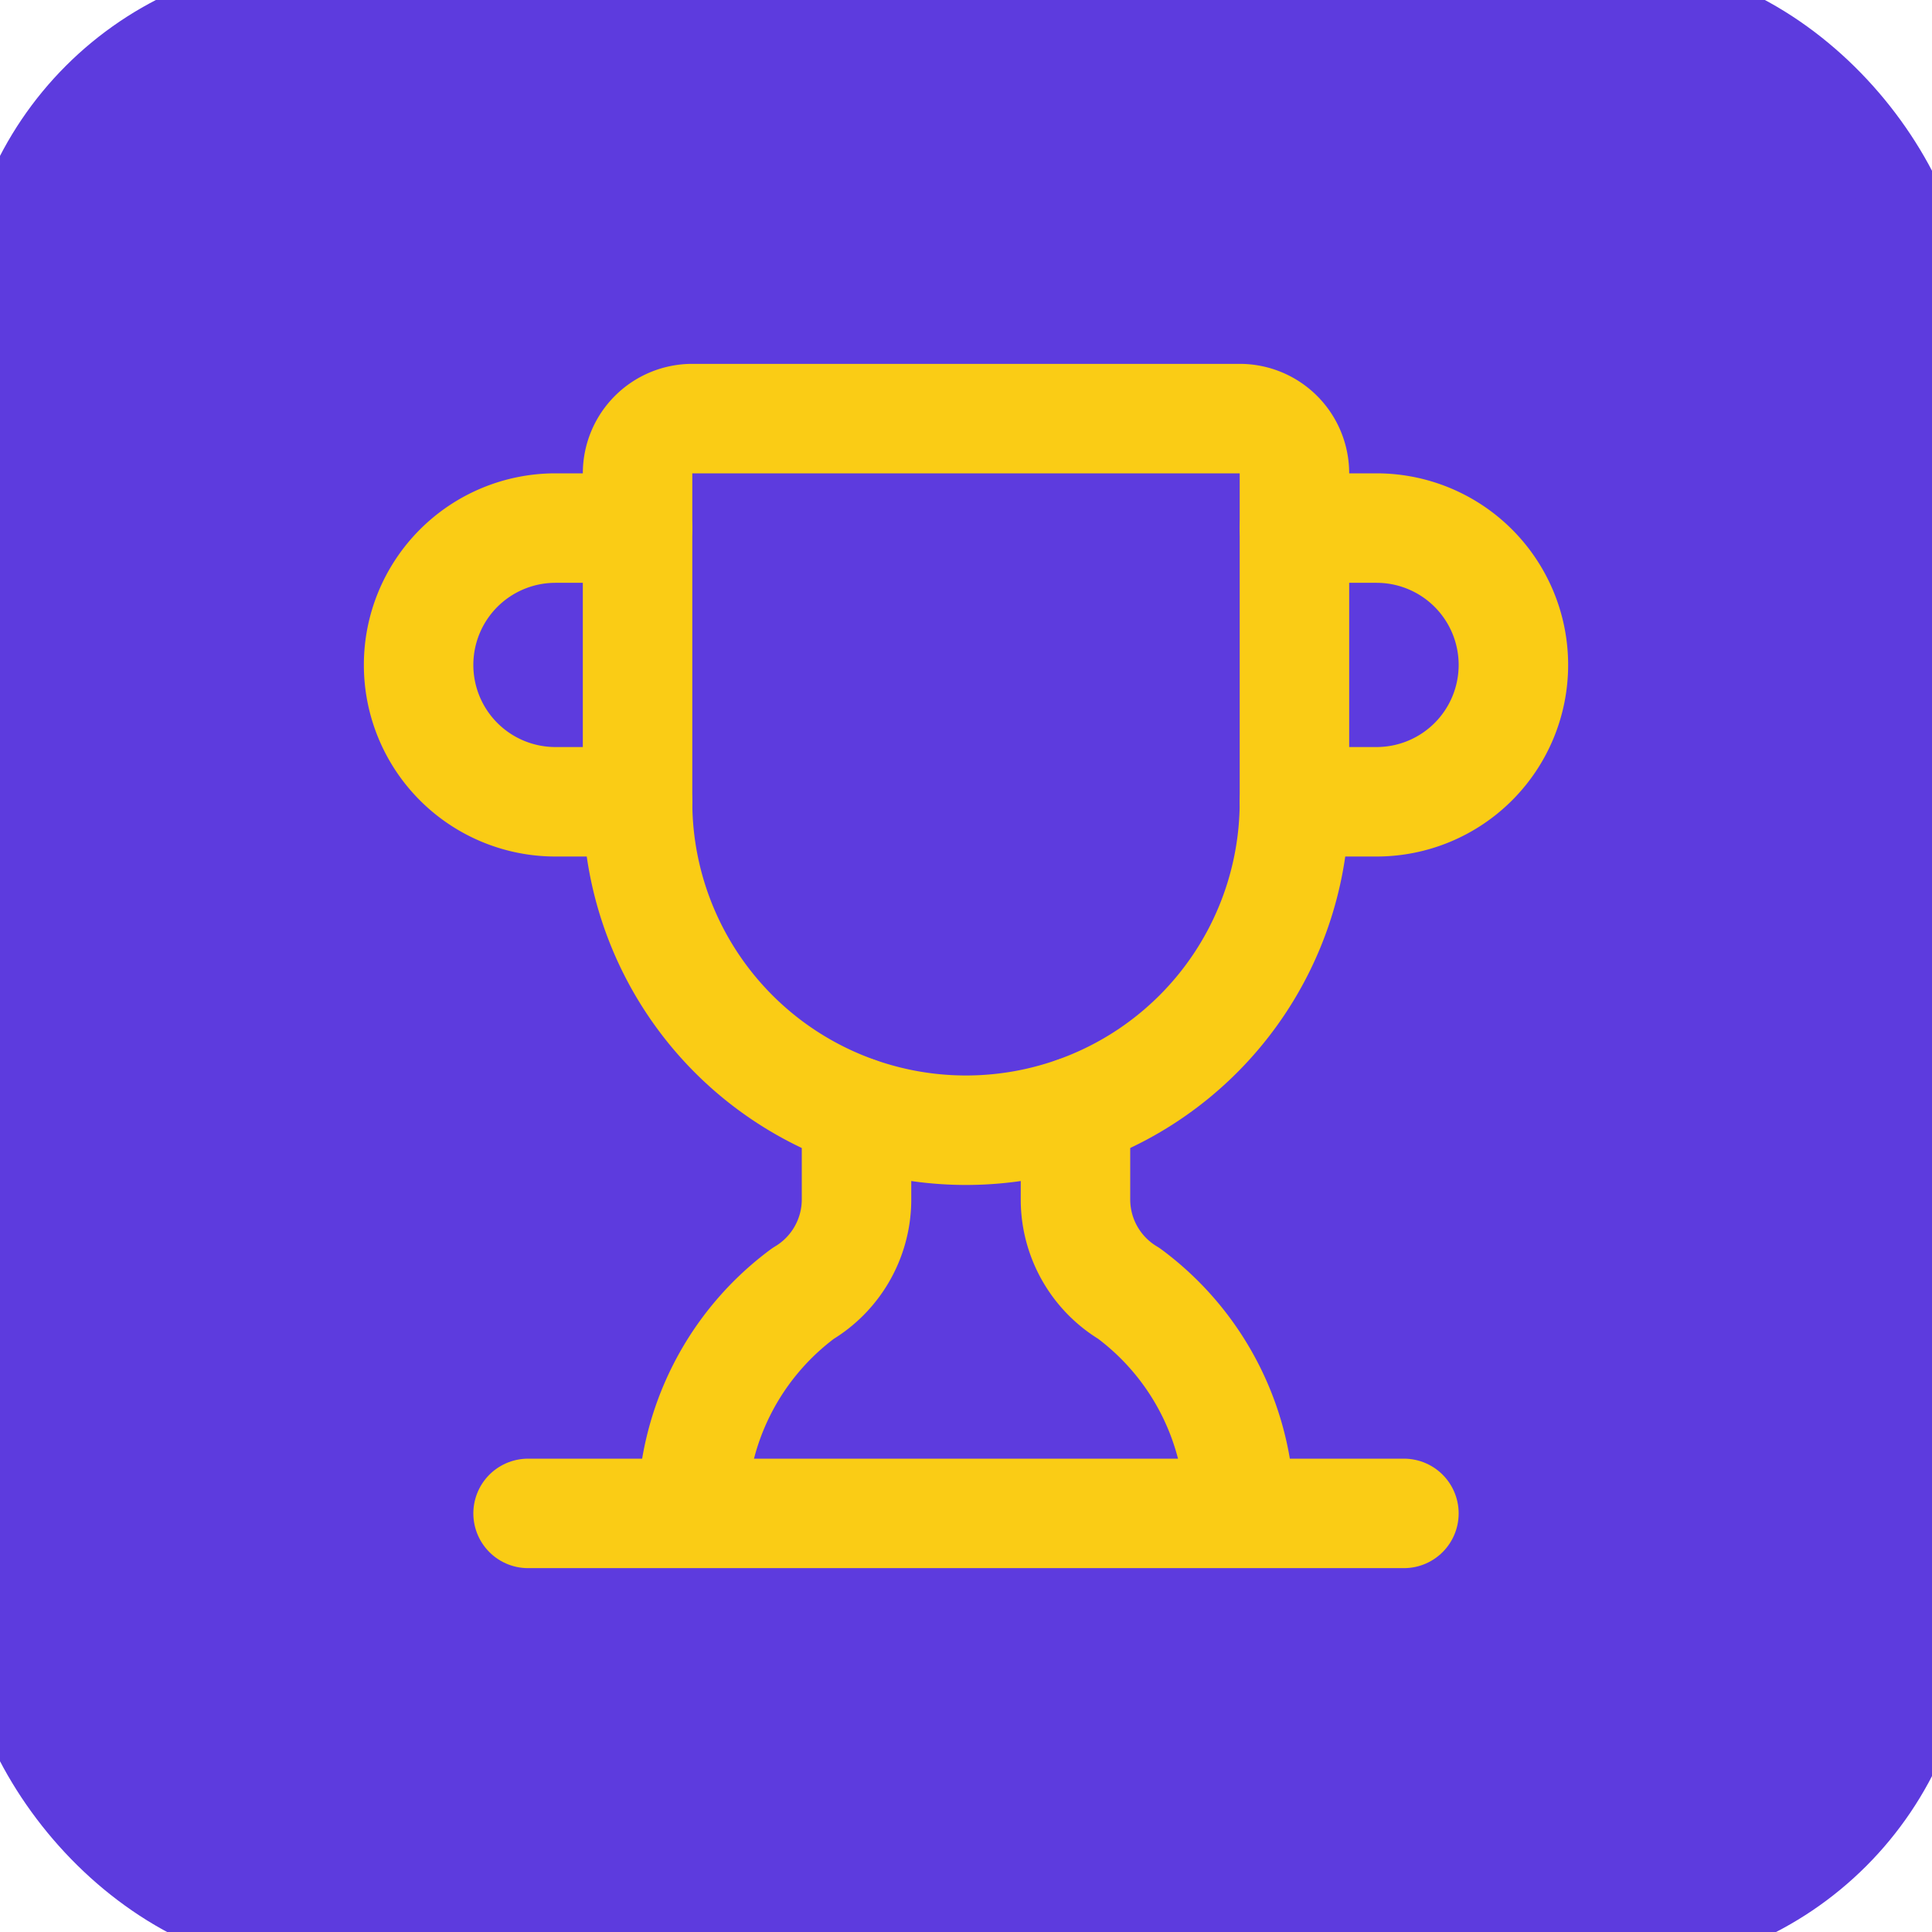
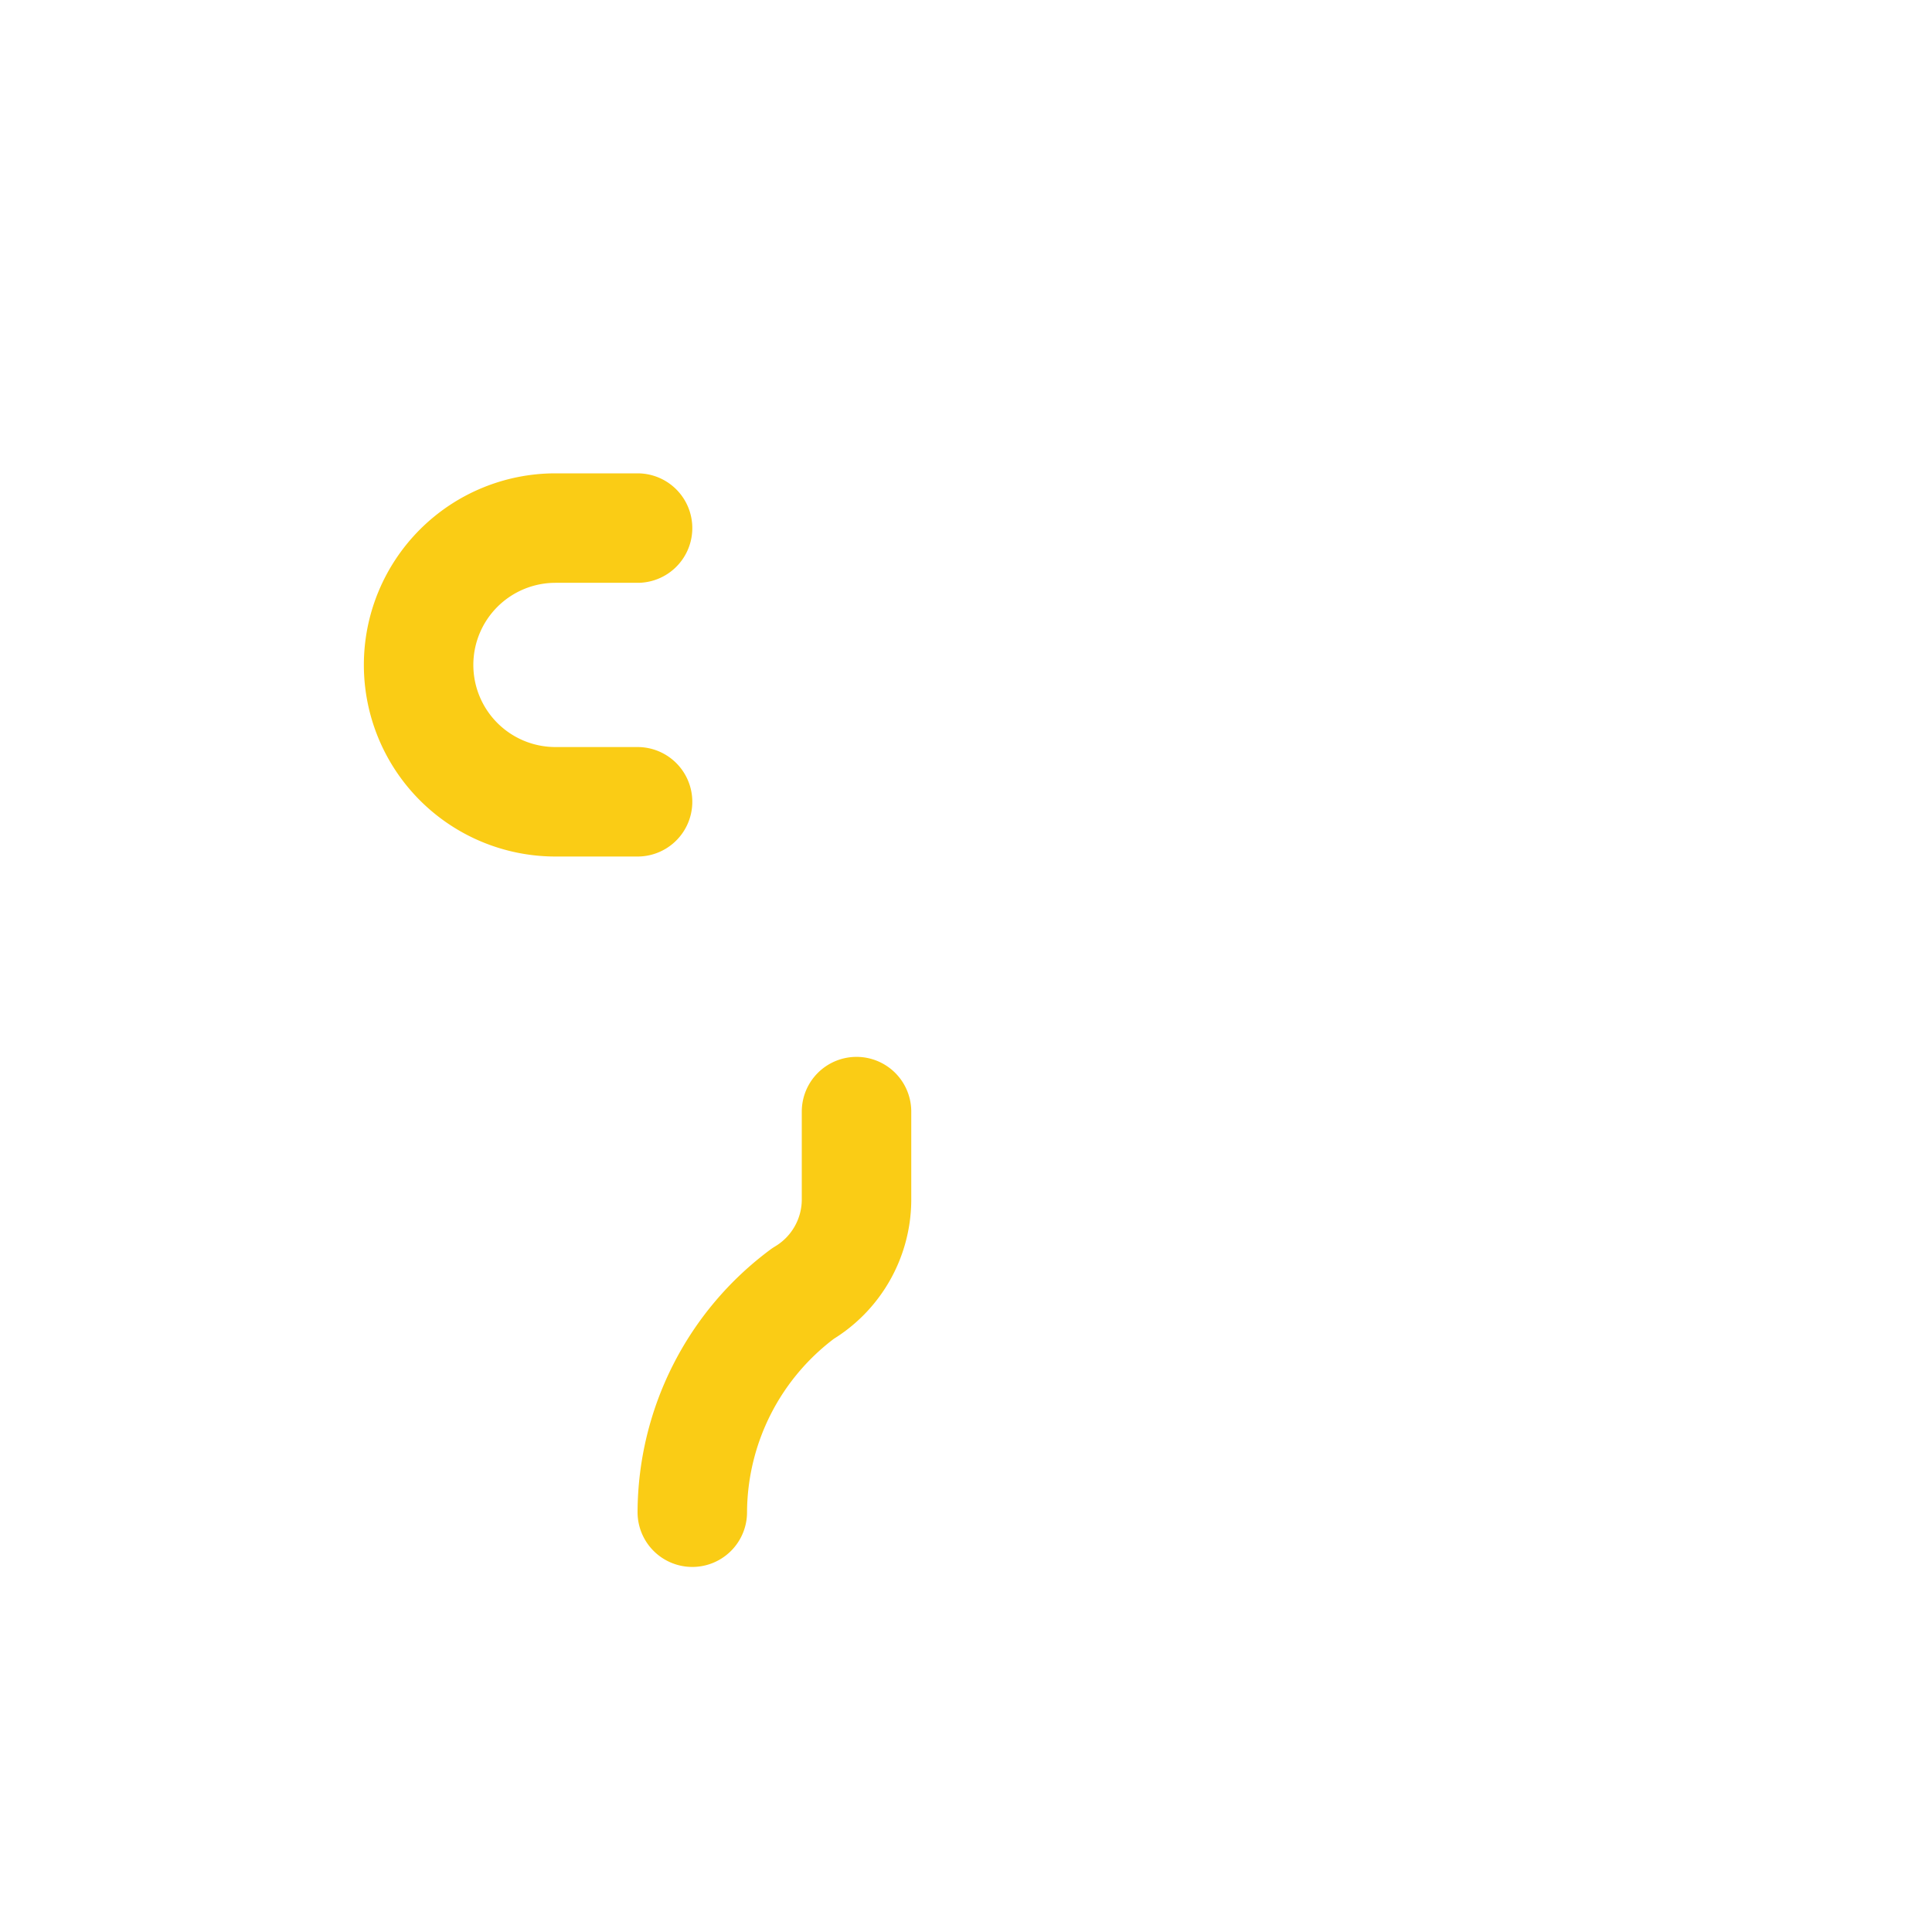
<svg xmlns="http://www.w3.org/2000/svg" width="24" height="24" viewBox="0 0 24 24" fill="none" stroke="#facc15" stroke-width="2" stroke-linecap="round" stroke-linejoin="round" aria-hidden="true">
-   <rect x="0" y="0" width="24" height="24" rx="4" fill="#5d3bde" stroke="#5d3bde" stroke-width="1" />
  <g transform="translate(12 12) scale(0.68) translate(-12 -12)">
    <path d="M10 14.66v1.626a2 2 0 0 1-.976 1.696A5 5 0 0 0 7 21.978" />
-     <path d="M14 14.66v1.626a2 2 0 0 0 .976 1.696A5 5 0 0 1 17 21.978" />
-     <path d="M18 9h1.5a1 1 0 0 0 0-5H18" />
-     <path d="M4 22h16" />
-     <path d="M6 9a6 6 0 0 0 12 0V3a1 1 0 0 0-1-1H7a1 1 0 0 0-1 1z" />
    <path d="M6 9H4.5a1 1 0 0 1 0-5H6" />
  </g>
</svg>